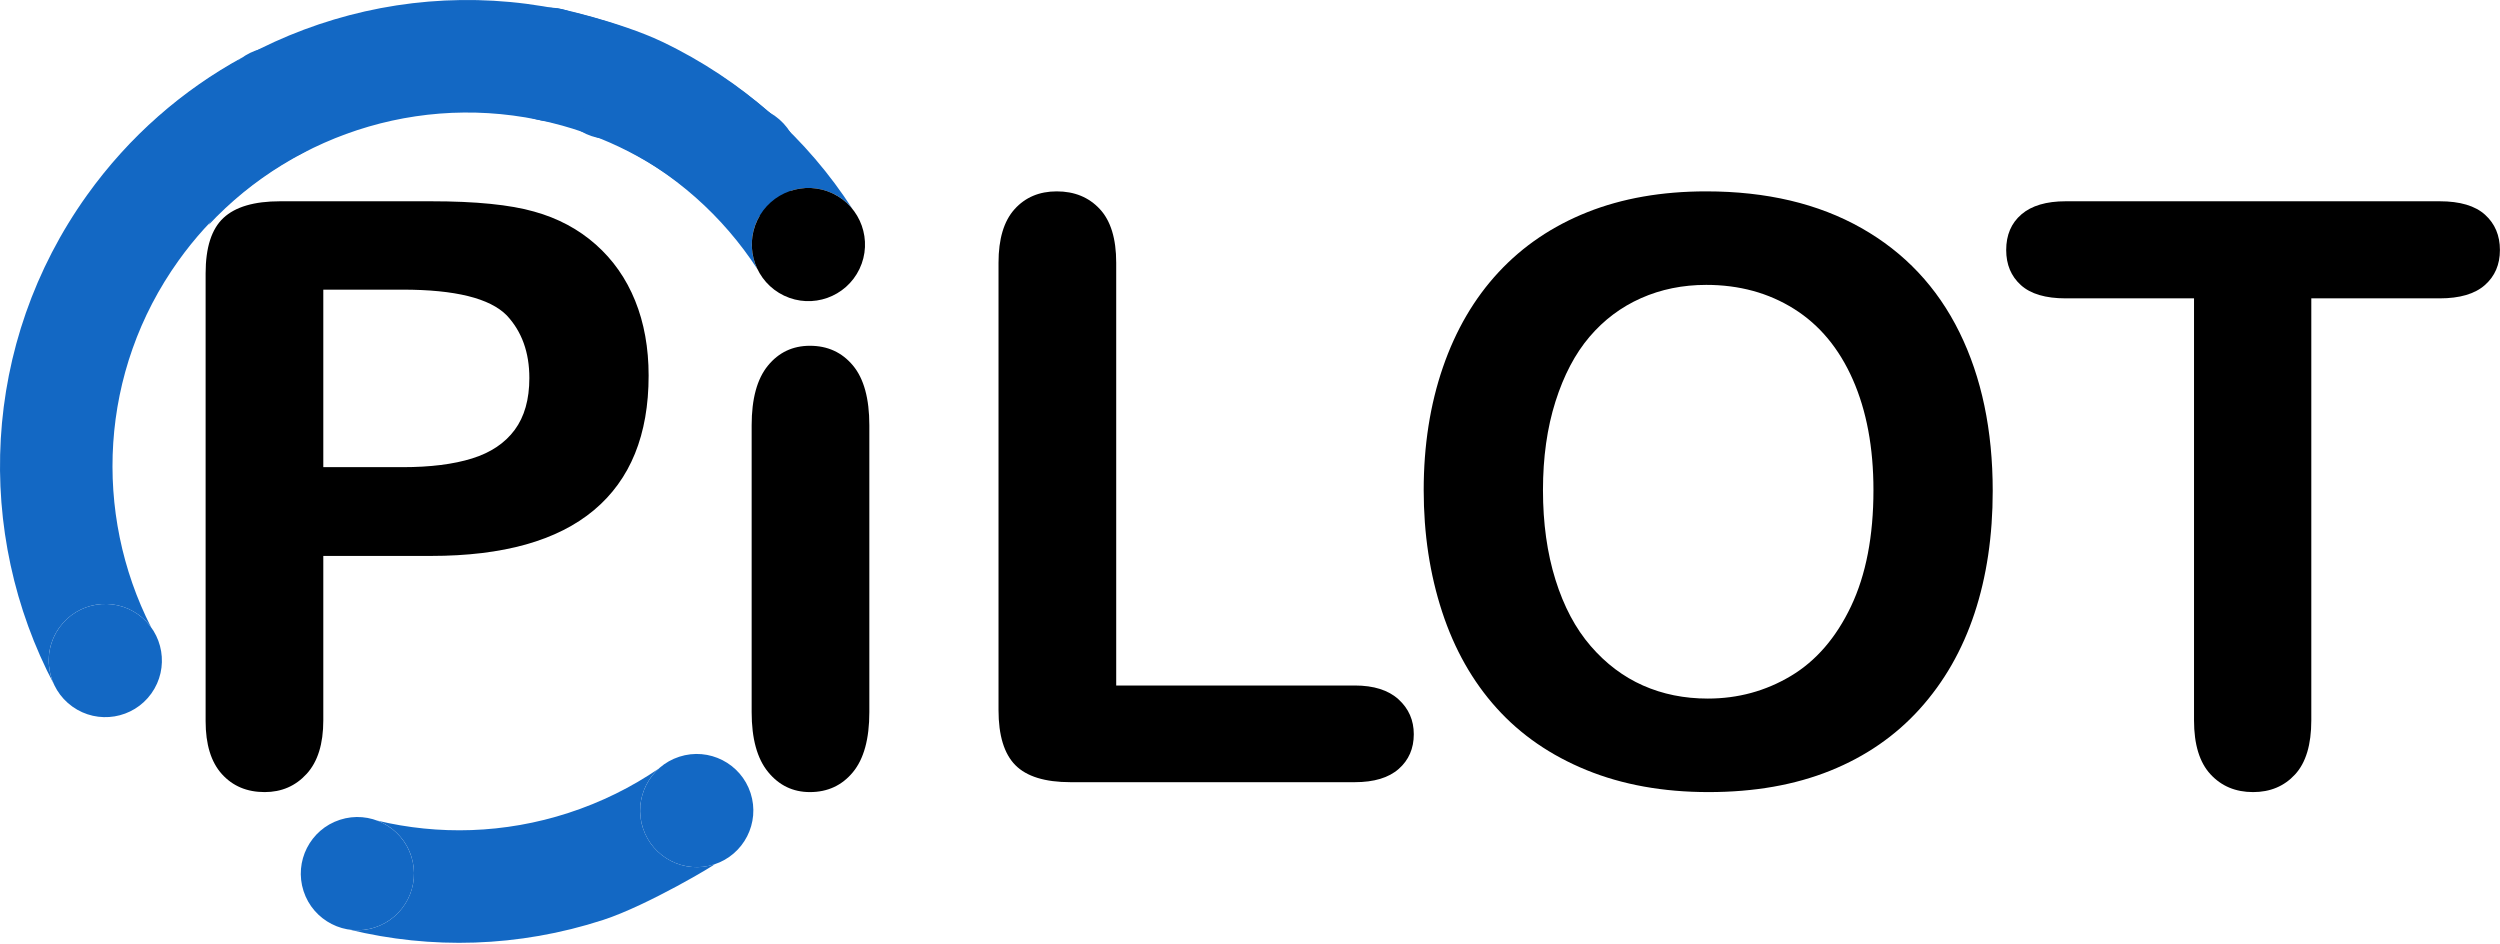
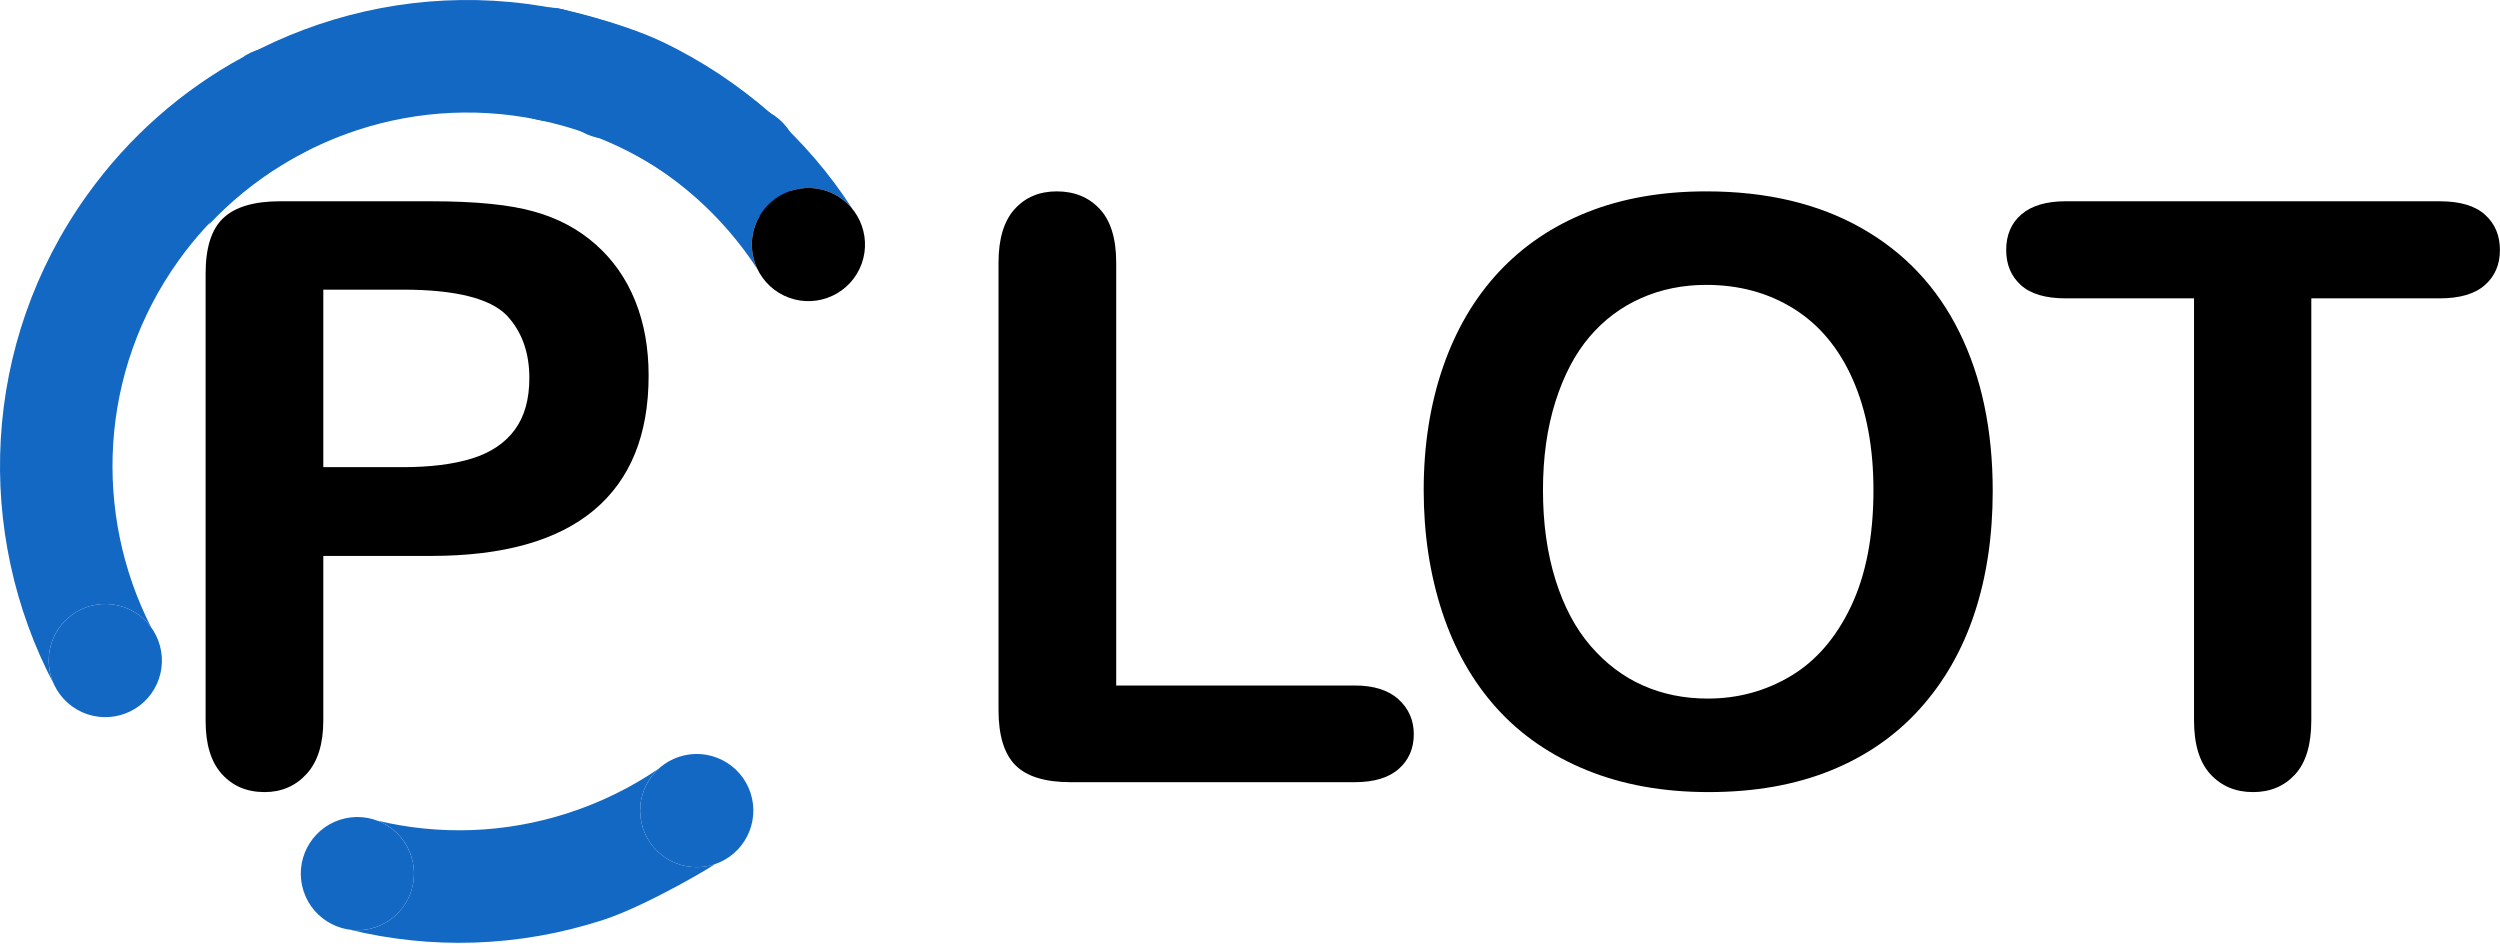
<svg xmlns="http://www.w3.org/2000/svg" width="100%" height="100%" viewBox="0 0 2530 955" version="1.1" xml:space="preserve" style="fill-rule:evenodd;clip-rule:evenodd;stroke-linejoin:round;stroke-miterlimit:2;">
  <g>
    <g>
      <g>
        <path d="M709.096,202.98C669.966,168.52 622.677,142.116 569.136,127.153C436.002,89.944 299.257,133.263 210.917,227.815C214.239,222.873 216.839,217.327 218.528,211.282C227.037,180.838 209.228,149.213 178.783,140.704C158.141,134.935 136.957,141.264 122.802,155.428C239.045,27.168 421.86,-32.221 599.781,17.504C670.481,37.264 733.355,73.659 784.986,119.202C779.786,115.534 773.436,111.177 766.96,109.367C736.516,100.858 704.891,118.668 696.382,149.112C690.893,168.751 696.355,188.88 709.096,202.98Z" style="fill:rgb(19,104,196);" />
        <path d="M299.815,158.064C254.056,183.058 213.078,218.472 180.714,263.674C100.239,376.069 94.205,519.385 152.866,634.724C149.357,629.913 145.034,625.573 139.931,621.919C114.228,603.517 78.421,609.443 60.018,635.145C47.54,652.572 46.247,674.644 54.719,692.787C-26.08,539.704 -19.402,347.601 88.146,197.395C130.882,137.707 185.014,90.966 245.462,58.013C240.237,61.646 235.535,66.219 231.621,71.686C213.218,97.388 219.144,133.196 244.847,151.599C261.426,163.47 282.21,165.217 299.815,158.064Z" style="fill:rgb(19,104,196);" />
        <path d="M153.156,701.832C134.754,727.535 98.946,733.461 73.244,715.058C47.541,696.655 41.615,660.847 60.018,635.145C78.421,609.443 114.228,603.517 139.931,621.919C165.633,640.322 171.559,676.13 153.156,701.832Z" style="fill:rgb(19,104,196);" />
        <path d="M324.76,138.373C306.357,164.075 270.549,170.002 244.847,151.599C219.144,133.196 213.218,97.388 231.621,71.686C250.024,45.984 285.832,40.057 311.534,58.46C337.236,76.863 343.162,112.671 324.76,138.373Z" style="fill:rgb(19,104,196);" />
        <path d="M663.421,116.752C645.018,142.454 609.211,148.38 583.508,129.977C557.806,111.574 551.88,75.767 570.283,50.064C588.685,24.362 624.493,18.436 650.196,36.839C675.898,55.242 681.824,91.049 663.421,116.752Z" style="fill:rgb(19,104,196);" />
        <path d="M797.588,197.344C779.185,223.046 743.378,228.972 717.675,210.569C691.973,192.166 686.047,156.359 704.45,130.656C722.852,104.954 758.66,99.028 784.363,117.431C810.065,135.834 815.991,171.641 797.588,197.344Z" style="fill:rgb(19,104,196);" />
      </g>
      <g>
        <path d="M722.811,874.761C726.654,873.513 655.418,916.339 610.458,930.948C524.321,958.938 435.915,960.773 353.855,940.841C362.169,941.997 370.866,941.335 379.38,938.569C409.444,928.799 425.921,896.46 416.152,866.396C410.544,849.138 397.497,836.357 381.714,830.448C443.656,845.282 510.315,843.78 575.274,822.671C608.542,811.861 639.148,796.628 666.653,777.835C650.469,792.523 643.451,815.872 650.638,837.99C660.407,868.054 692.747,884.531 722.811,874.761Z" style="fill:rgb(19,104,196);" />
        <path d="M722.811,874.761C692.747,884.531 660.407,868.054 650.638,837.99C640.869,807.926 657.346,775.587 687.41,765.818C717.473,756.048 749.813,772.525 759.582,802.589C769.351,832.653 752.875,864.992 722.811,874.761Z" style="fill:rgb(19,104,196);" />
        <path d="M379.38,938.569C349.317,948.338 316.977,931.861 307.208,901.797C297.439,871.733 313.915,839.394 343.979,829.625C374.043,819.856 406.383,836.332 416.152,866.396C425.921,896.46 409.444,928.799 379.38,938.569Z" style="fill:rgb(19,104,196);" />
      </g>
      <g>
        <path d="M562.603,8.377C558.957,6.636 627.337,21.828 669.998,42.196C751.731,81.218 817.098,140.767 862.874,211.73C857.641,205.166 850.879,199.657 842.8,195.8C814.273,182.18 780.056,194.283 766.436,222.81C758.618,239.186 759.276,257.438 766.652,272.592C731.953,219.179 682.584,174.365 620.946,144.937C589.379,129.866 575.156,126.193 542.271,120.879C564.12,121.374 566.828,102.917 576.848,81.93C590.468,53.403 591.13,21.996 562.603,8.377Z" style="fill:rgb(19,104,196);" />
        <path d="M580.183,13.251C608.71,26.871 620.812,61.088 607.193,89.615C593.573,118.142 559.356,130.245 530.829,116.625C502.302,103.006 490.199,68.788 503.819,40.261C517.438,11.734 551.656,-0.369 580.183,13.251Z" style="fill:rgb(19,104,196);" />
        <path d="M842.8,195.8C871.327,209.419 883.43,243.637 869.81,272.164C856.191,300.691 821.973,312.794 793.446,299.174C764.92,285.554 752.817,251.337 766.436,222.81C780.056,194.283 814.273,182.18 842.8,195.8Z" />
      </g>
    </g>
    <g>
      <path d="M436.256,562.595L327.182,562.595L327.182,729.014C327.182,752.807 321.568,770.852 310.34,783.15C299.112,795.447 284.943,801.596 267.833,801.596C249.921,801.596 235.485,795.514 224.524,783.35C213.563,771.186 208.083,753.341 208.083,729.816L208.083,276.677C208.083,250.477 214.098,231.764 226.128,220.535C238.158,209.307 257.273,203.693 283.472,203.693L436.256,203.693C481.437,203.693 516.191,207.168 540.518,214.119C564.579,220.803 585.364,231.897 602.875,247.403C620.386,262.909 633.686,281.89 642.775,304.346C651.865,326.803 656.41,352.066 656.41,380.137C656.41,440.02 637.963,485.401 601.071,516.279C564.178,547.156 509.24,562.595 436.256,562.595ZM407.384,293.118L327.182,293.118L327.182,472.769L407.384,472.769C435.454,472.769 458.913,469.829 477.761,463.947C496.608,458.066 510.977,448.442 520.869,435.075C530.761,421.708 535.706,404.197 535.706,382.543C535.706,356.611 528.087,335.491 512.849,319.183C495.739,301.806 460.584,293.118 407.384,293.118Z" />
-       <path d="M760.672,720.67L760.672,430.406C760.672,403.579 766.152,383.46 777.113,370.047C788.074,356.633 802.243,349.927 819.62,349.927C837.532,349.927 852.035,356.559 863.129,369.823C874.224,383.087 879.771,403.281 879.771,430.406L879.771,720.67C879.771,747.794 874.224,768.063 863.129,781.476C852.035,794.889 837.532,801.596 819.62,801.596C802.51,801.596 788.408,794.815 777.314,781.253C766.219,767.691 760.672,747.496 760.672,720.67Z" />
      <path d="M1129.6,265.849L1129.6,693.725L1371.01,693.725C1390.26,693.725 1405.03,698.403 1415.32,707.76C1425.61,717.117 1430.76,728.88 1430.76,743.049C1430.76,757.485 1425.68,769.181 1415.52,778.137C1405.36,787.093 1390.52,791.571 1371.01,791.571L1083.48,791.571C1057.55,791.571 1038.91,785.823 1027.54,774.327C1016.18,762.832 1010.5,744.252 1010.5,718.587L1010.5,265.849C1010.5,241.789 1015.91,223.743 1026.74,211.713C1037.57,199.683 1051.81,193.668 1069.45,193.668C1087.36,193.668 1101.86,199.616 1112.96,211.513C1124.05,223.409 1129.6,241.521 1129.6,265.849Z" />
      <path d="M1726.7,193.668C1787.65,193.668 1839.99,206.032 1883.69,230.761C1927.4,255.49 1960.49,290.645 1982.94,336.226C2005.4,381.807 2016.63,435.342 2016.63,496.83C2016.63,542.278 2010.48,583.581 1998.18,620.741C1985.88,657.901 1967.44,690.116 1942.84,717.384C1918.25,744.653 1888.04,765.505 1852.22,779.942C1816.39,794.378 1775.36,801.596 1729.11,801.596C1683.12,801.596 1641.95,794.177 1605.6,779.34C1569.24,764.503 1538.89,743.584 1514.57,716.582C1490.24,689.581 1471.86,657.099 1459.43,619.137C1447,581.175 1440.78,540.139 1440.78,496.028C1440.78,450.848 1447.26,409.41 1460.23,371.715C1473.2,334.021 1491.98,301.94 1516.57,275.473C1541.17,249.007 1571.11,228.756 1606.4,214.721C1641.69,200.686 1681.79,193.668 1726.7,193.668ZM1895.93,496.028C1895.93,452.986 1888.98,415.693 1875.07,384.147C1861.17,352.601 1841.32,328.741 1815.52,312.567C1789.73,296.393 1760.12,288.306 1726.7,288.306C1702.91,288.306 1680.92,292.784 1660.73,301.74C1640.55,310.695 1623.17,323.728 1608.6,340.838C1594.03,357.947 1582.54,379.802 1574.12,406.403C1565.69,433.003 1561.49,462.878 1561.49,496.028C1561.49,529.445 1565.69,559.655 1574.12,586.656C1582.54,613.657 1594.43,636.047 1609.81,653.825C1625.18,671.603 1642.82,684.903 1662.74,693.725C1682.66,702.547 1704.51,706.958 1728.3,706.958C1758.78,706.958 1786.79,699.339 1812.32,684.101C1837.85,668.862 1858.16,645.337 1873.27,613.523C1888.37,581.71 1895.93,542.545 1895.93,496.028Z" />
      <path d="M2468.97,301.94L2339.04,301.94L2339.04,729.014C2339.04,753.609 2333.56,771.855 2322.6,783.751C2311.64,795.648 2297.47,801.596 2280.1,801.596C2262.45,801.596 2248.08,795.581 2236.99,783.551C2225.89,771.52 2220.35,753.341 2220.35,729.014L2220.35,301.94L2090.42,301.94C2070.1,301.94 2055,297.462 2045.11,288.506C2035.21,279.55 2030.27,267.721 2030.27,253.017C2030.27,237.779 2035.41,225.749 2045.71,216.926C2056,208.104 2070.9,203.693 2090.42,203.693L2468.97,203.693C2489.55,203.693 2504.86,208.238 2514.89,217.327C2524.91,226.417 2529.92,238.313 2529.92,253.017C2529.92,267.721 2524.84,279.55 2514.68,288.506C2504.53,297.462 2489.29,301.94 2468.97,301.94Z" />
    </g>
  </g>
</svg>